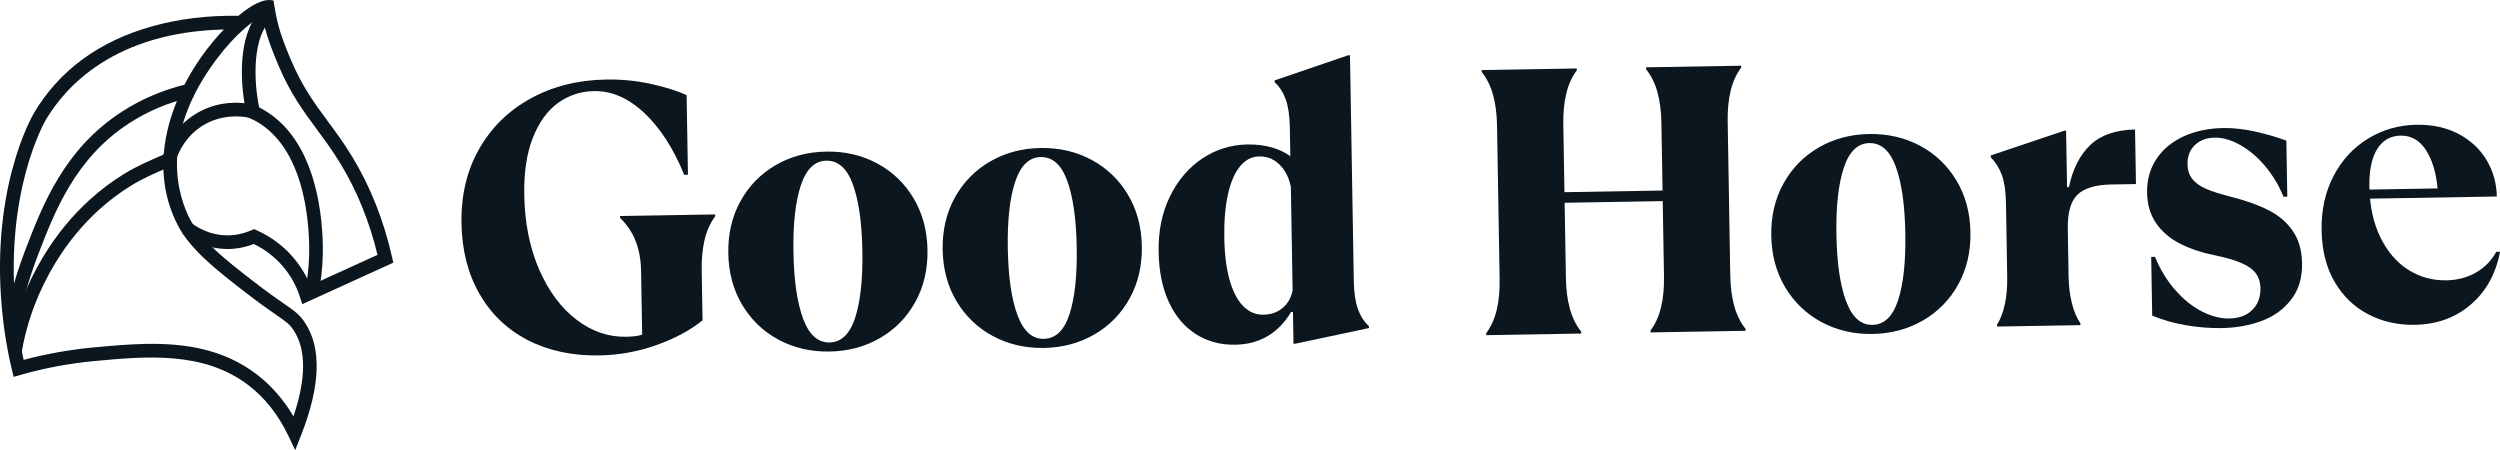
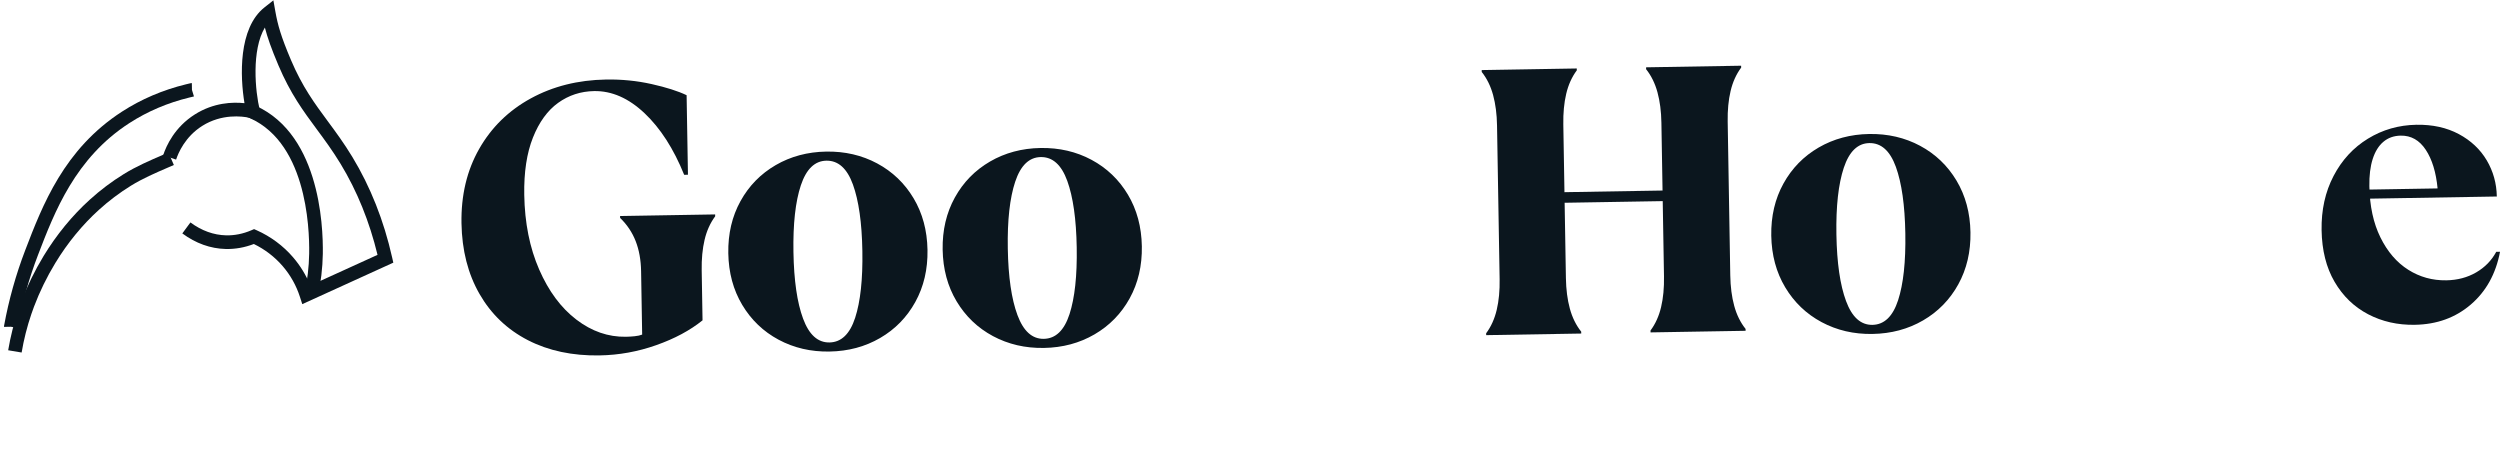
<svg xmlns="http://www.w3.org/2000/svg" id="Layer_2" data-name="Layer 2" viewBox="0 0 2515.03 452.86">
  <defs>
    <style>
      .cls-1 {
        fill: #0b161e;
      }
    </style>
  </defs>
  <g id="Layer_1-2" data-name="Layer 1">
    <g>
      <g>
        <path class="cls-1" d="M603.32,357.56c-27.43.46-51.53-4.66-72.29-15.36-20.76-10.7-36.97-26.18-48.61-46.44-11.65-20.25-17.7-43.97-18.16-71.15-.48-28.19,5.45-53.12,17.79-74.8,12.33-21.68,29.64-38.61,51.92-50.8,22.28-12.19,47.51-18.52,75.71-19,15.75-.27,31.02,1.26,45.81,4.56,14.79,3.31,26.54,7.05,35.25,11.22l1.35,80.01-3.81.06c-10.61-26.24-23.91-46.91-39.92-62.02-16.01-15.1-32.9-22.5-50.68-22.2-13.47.23-25.53,4.18-36.2,11.85-10.67,7.68-19.11,19.32-25.33,34.92-6.21,15.6-9.13,34.83-8.74,57.69.48,28.19,5.47,53.2,14.99,75.01,9.51,21.82,21.99,38.63,37.44,50.43,15.44,11.81,32.05,17.56,49.84,17.26,2.79-.05,5.71-.22,8.76-.53,3.04-.3,5.57-.86,7.59-1.65l-1.07-63.63c-.19-11.43-2.02-21.56-5.47-30.39-3.45-8.83-8.67-16.62-15.64-23.36l-.03-1.91,95.63-1.61.03,1.91c-4.97,6.69-8.52,14.57-10.65,23.62-2.14,9.06-3.11,19.3-2.91,30.73l.85,50.29c-12.53,10.12-28.08,18.45-46.65,24.99-18.56,6.54-37.5,9.97-56.8,10.29Z" />
        <path class="cls-1" d="M834.57,353.66c-18.8.32-35.88-3.65-51.27-11.9s-27.58-19.93-36.6-35.02c-9.02-15.09-13.69-32.41-14.02-51.97-.33-19.56,3.76-37.03,12.26-52.42,8.5-15.39,20.31-27.46,35.4-36.23,15.1-8.76,32.04-13.31,50.84-13.62,18.79-.32,35.89,3.65,51.27,11.9,15.38,8.26,27.58,19.92,36.6,35.01,9.02,15.09,13.69,32.42,14.03,51.97.33,19.56-3.76,37.03-12.26,52.42-8.51,15.39-20.31,27.47-35.4,36.23-15.1,8.76-32.04,13.31-50.84,13.62ZM834.42,344.52c11.94-.2,20.56-8.48,25.88-24.83,5.31-16.35,7.73-38.75,7.25-67.2-.48-28.44-3.66-50.75-9.51-66.91-5.87-16.16-14.77-24.14-26.7-23.94-11.68.2-20.24,8.48-25.69,24.82-5.44,16.35-7.92,38.76-7.44,67.2.48,28.45,3.71,50.75,9.7,66.91,5.99,16.16,14.82,24.14,26.51,23.94Z" />
        <path class="cls-1" d="M1050.21,350.03c-18.8.32-35.88-3.65-51.27-11.9-15.38-8.25-27.58-19.93-36.6-35.01-9.02-15.09-13.69-32.41-14.02-51.97-.33-19.56,3.76-37.03,12.26-52.42,8.5-15.39,20.31-27.46,35.4-36.23,15.1-8.76,32.04-13.31,50.84-13.62,18.79-.32,35.89,3.65,51.27,11.9,15.38,8.26,27.58,19.92,36.6,35.01,9.02,15.09,13.69,32.42,14.02,51.97.33,19.56-3.76,37.03-12.26,52.42-8.51,15.39-20.31,27.47-35.4,36.23-15.1,8.76-32.04,13.31-50.84,13.62ZM1050.06,340.88c11.94-.2,20.56-8.48,25.88-24.83,5.31-16.35,7.73-38.75,7.25-67.19-.48-28.44-3.66-50.75-9.51-66.91-5.86-16.16-14.76-24.14-26.7-23.94-11.69.2-20.25,8.48-25.69,24.82-5.44,16.35-7.92,38.76-7.44,67.2.48,28.45,3.71,50.75,9.7,66.91,5.99,16.16,14.82,24.14,26.51,23.94Z" />
-         <path class="cls-1" d="M1242.61,346.78c-14.73.25-27.88-3.28-39.43-10.58-11.56-7.3-20.63-18-27.22-32.13-6.59-14.11-10.05-31.08-10.38-50.89-.35-20.82,3.46-39.37,11.44-55.64,7.98-16.27,18.82-28.96,32.51-38.09,13.69-9.12,28.79-13.83,45.3-14.1,9.14-.15,17.41.85,24.82,3.01,7.4,2.16,13.55,5.11,18.44,8.84l-.49-28.96c-.2-11.68-1.56-21.06-4.1-28.13-2.54-7.07-6.25-12.85-11.15-17.34l-.03-1.9,73.89-25.26,1.9-.03,3.83,227.07c.2,11.69,1.56,21.06,4.1,28.13,2.53,7.07,6.25,12.85,11.15,17.34l.03,1.91-74.05,15.73-1.9.03-.54-32-1.91.03c-6.17,10.53-13.98,18.59-23.41,24.21-9.43,5.62-20.38,8.54-32.82,8.75ZM1271.07,316.58c5.33-.09,10.01-1.18,14.05-3.28,4.03-2.1,7.35-4.95,9.95-8.55,2.61-3.6,4.37-7.82,5.31-12.67l-1.75-104.01c-1.12-5.82-3.11-11.06-5.98-15.71-2.88-4.65-6.49-8.33-10.86-11.06-4.37-2.72-9.35-4.03-14.93-3.94-7.62.13-14.11,3.48-19.45,10.05-5.36,6.57-9.39,15.97-12.1,28.22-2.72,12.24-3.93,26.87-3.64,43.89.28,16.51,2.04,30.52,5.28,42.02,3.24,11.51,7.77,20.26,13.59,26.26,5.82,6,12.66,8.93,20.54,8.8Z" />
        <path class="cls-1" d="M1495.08,335.28c4.97-6.69,8.52-14.56,10.65-23.62,2.14-9.05,3.11-19.3,2.91-30.73l-2.61-154.68c-.19-11.43-1.51-21.63-3.95-30.61-2.44-8.97-6.25-16.72-11.44-23.25l-.03-1.9,95.63-1.61.03,1.9c-4.97,6.69-8.52,14.57-10.65,23.62-2.14,9.06-3.11,19.3-2.91,30.73l1.15,68.2,98.68-1.66-1.15-68.2c-.19-11.43-1.51-21.63-3.95-30.61-2.44-8.97-6.25-16.72-11.44-23.25l-.03-1.9,95.63-1.61.03,1.9c-4.97,6.69-8.52,14.57-10.65,23.62-2.14,9.06-3.11,19.3-2.91,30.73l2.61,154.68c.19,11.43,1.51,21.64,3.95,30.61,2.44,8.98,6.25,16.73,11.44,23.24l.03,1.9-95.63,1.61-.03-1.9c4.97-6.69,8.52-14.56,10.65-23.62,2.14-9.05,3.11-19.3,2.91-30.73l-1.28-75.82-98.68,1.66,1.28,75.82c.19,11.43,1.51,21.64,3.95,30.61,2.44,8.98,6.25,16.73,11.44,23.24l.03,1.9-95.63,1.61-.03-1.9Z" />
        <path class="cls-1" d="M1883.81,335.96c-18.8.32-35.88-3.65-51.27-11.9-15.38-8.25-27.58-19.93-36.6-35.02-9.02-15.09-13.69-32.41-14.02-51.97-.33-19.56,3.76-37.03,12.26-52.42,8.5-15.39,20.31-27.46,35.4-36.23,15.1-8.76,32.04-13.31,50.84-13.62,18.79-.32,35.89,3.65,51.27,11.9,15.38,8.26,27.58,19.92,36.6,35.01,9.02,15.09,13.69,32.42,14.02,51.97.33,19.56-3.76,37.03-12.26,52.42-8.51,15.39-20.31,27.47-35.4,36.23-15.1,8.76-32.04,13.31-50.84,13.62ZM1883.65,326.82c11.94-.2,20.56-8.48,25.88-24.83,5.31-16.35,7.73-38.75,7.25-67.2-.48-28.44-3.66-50.75-9.51-66.91-5.86-16.16-14.76-24.14-26.7-23.94-11.69.2-20.25,8.48-25.69,24.82-5.44,16.35-7.92,38.76-7.44,67.2.48,28.45,3.71,50.75,9.7,66.91,5.99,16.16,14.82,24.14,26.51,23.94Z" />
-         <path class="cls-1" d="M2009.03,326.61c3.46-5.39,6.08-12.23,7.85-20.52,1.77-8.28,2.57-17.38,2.4-27.29l-1.26-74.67c-.2-11.68-1.56-20.99-4.09-27.94-2.54-6.94-6.26-12.91-11.16-17.91l-.03-1.9,73.89-24.87,1.9-.03.96,56.77,1.91-.03c3.75-18.1,10.89-32.2,21.39-42.28,10.5-10.08,25.53-15.29,45.09-15.62l.93,54.86-24.38.41c-16.26.27-27.76,3.71-34.5,10.3-6.75,6.59-9.99,18.02-9.71,34.27l.8,47.62c.17,9.91,1.27,18.97,3.31,27.19,2.05,8.22,4.89,14.97,8.54,20.25l.03,1.9-83.82,1.41-.03-1.9Z" />
-         <path class="cls-1" d="M2235.08,330.04c-11.69.2-23.64-.74-35.87-2.82-12.23-2.08-23.59-5.32-34.08-9.71l-1-59.05,3.81-.06c5.3,12.87,12.15,24.06,20.57,33.57,8.41,9.52,17.36,16.67,26.85,21.46,9.48,4.8,18.54,7.12,27.17,6.97,9.91-.17,17.67-3.02,23.29-8.59,5.62-5.56,8.36-12.91,8.2-22.05-.15-8.63-3.57-15.38-10.25-20.22-6.69-4.84-17.81-8.91-33.36-12.21-14.28-2.81-26.54-6.79-36.79-11.95-10.25-5.16-18.37-12.01-24.36-20.55-5.99-8.53-9.08-18.9-9.29-31.09-.21-12.7,2.89-23.93,9.34-33.69,6.44-9.76,15.52-17.35,27.25-22.76,11.72-5.4,25.07-8.23,40.06-8.49,9.65-.16,19.96.94,30.92,3.29,10.96,2.36,21.82,5.48,32.55,9.36l.95,56.38-3.81.06c-4.77-11.6-10.98-21.92-18.62-30.93-7.65-9.02-15.96-16.05-24.94-21.11-8.98-5.05-17.53-7.52-25.66-7.38-8.38.14-15.07,2.67-20.07,7.58-5,4.92-7.43,11.31-7.3,19.18.1,5.85,1.7,10.77,4.82,14.78,3.12,4.01,7.81,7.37,14.08,10.05,6.27,2.69,14.63,5.34,25.1,7.96,15.05,3.81,27.7,8.36,37.96,13.65,10.25,5.29,18.31,12.27,24.17,20.94,5.86,8.67,8.9,19.35,9.12,32.05.25,14.73-3.42,26.99-11,36.77-7.59,9.79-17.5,16.94-29.75,21.46-12.25,4.52-25.61,6.91-40.09,7.15Z" />
        <path class="cls-1" d="M2429.38,326.76c-17.28.29-32.96-3.25-47.05-10.64-14.1-7.39-25.33-18.25-33.71-32.59-8.38-14.34-12.73-31.67-13.07-51.99-.34-20.32,3.67-38.49,12.04-54.51,8.36-16.02,19.91-28.54,34.62-37.55,14.71-9.01,30.96-13.67,48.74-13.97,16.25-.27,30.47,2.86,42.65,9.38,12.18,6.53,21.53,15.33,28.08,26.39,6.53,11.07,9.92,23.21,10.14,36.41l-146.68,2.47-.15-9.14,87.25-1.47c-1.55-16.23-5.51-29.19-11.9-38.86-6.39-9.67-14.79-14.42-25.2-14.25-6.86.12-12.67,2.18-17.43,6.2-4.76,4.02-8.35,9.8-10.76,17.33-2.41,7.54-3.53,16.64-3.35,27.3.34,20.07,4.06,37.28,11.16,51.64,7.1,14.36,16.43,25.2,27.99,32.49,11.56,7.3,24.32,10.83,38.29,10.6,11.17-.19,21.16-2.83,29.97-7.94,8.8-5.1,15.55-12.01,20.23-20.73l3.81-.06c-4.2,22.17-14,39.87-29.4,53.09-15.4,13.22-34.15,20.01-56.25,20.38Z" />
      </g>
      <g>
-         <path class="cls-1" d="M296.98,452.86l-6.79-14.25c-10.1-21.2-23.63-38.38-40.23-51.07-45.23-34.53-103.33-29.12-154.6-24.35-25.39,2.35-50.54,7.05-74.77,13.98l-6.88,1.97-1.68-6.95c-1.38-5.7-2.65-11.54-3.78-17.35-1.61-8.12-3.02-16.6-4.17-25.19-.27-1.94-.51-3.92-.75-5.94-15.72-130.3,29.13-207.14,31.04-210.34,25.42-42.7,65.38-71.95,118.79-86.93,26.74-7.5,55.89-11.04,86.65-10.54,13.05-10.93,26.31-18.2,35.4-15.2l-4.31,13.04.06.02c-2.73-.53-12.49,3.99-25.49,15.42v.57c-.17,0-.39,0-.64,0-8.07,7.18-17.36,16.97-26.99,29.81-59.1,78.79-38.15,139.21-26.4,161.53,11.31,21.48,37.59,41.85,60.77,59.83l1.94,1.51c14.93,11.58,24.66,18.33,31.77,23.26,10.58,7.33,15.4,10.68,20.82,18.86,17.01,25.66,15.67,63.9-3.98,113.66l-5.8,14.68ZM147.04,345.96c38.47-.65,77.52,4.92,111.26,30.67,14.55,11.13,26.93,25.29,36.94,42.24,12.87-38.25,12.91-67.4.08-86.76-3.96-5.99-7.3-8.3-17.2-15.16-7.24-5.02-17.15-11.89-32.36-23.7l-1.94-1.5c-24.29-18.83-51.81-40.18-64.51-64.29-34.54-65.61-3.79-139.82,36.51-187.39,2.93-3.46,6.09-6.97,9.38-10.4-109.85,2.62-159.1,57.26-179.02,90.73-.11.19-11.24,19.14-20.35,53.32-8.4,31.53-16.76,82.86-8.86,148.35.24,1.95.47,3.86.73,5.74,1.11,8.31,2.47,16.51,4.03,24.37.64,3.3,1.33,6.6,2.06,9.87,22.89-6.11,46.5-10.32,70.31-12.53,17.12-1.59,34.97-3.25,52.94-3.56Z" />
        <path class="cls-1" d="M304.09,305.96l-2.37-7.33c-3.69-11.43-9.52-21.83-17.34-30.91-7.96-9.25-17.94-16.91-29-22.26-9.23,3.55-18.75,5.24-28.3,5.03-15.42-.39-30.1-5.66-43.66-15.66l8.15-11.05c11.25,8.3,23.31,12.66,35.84,12.98,8.55.21,17.13-1.52,25.44-5.09l2.76-1.18,2.74,1.22c13.94,6.2,26.55,15.55,36.44,27.06,7.34,8.53,13.16,18.07,17.37,28.43l67.64-30.81c-8.06-33.38-20.51-64.1-37.06-91.4-8.12-13.38-16.18-24.3-23.99-34.85-13.67-18.49-26.58-35.96-38.63-64.37-7.22-17.01-11.1-28.21-13.65-38.07-13.52,22.69-9.83,63.97-5.06,83.27l3.11,12.58-12.15-4.49c-.61-.23-1.23-.44-1.85-.65l-.16-.05c-6.45-1.33-27.16-4.19-46.95,8.33-17.24,10.9-24.09,27.32-26.24,33.87l-13.05-4.27c3.24-9.89,11.69-28.4,31.95-41.2,18.93-11.97,38.1-12.55,49.89-11.29-4.43-26.62-6.31-75.41,20.07-96.32l9-7.13,2.02,11.3c2.41,13.48,5.51,24.73,15.7,48.77,11.42,26.91,23.86,43.75,37.04,61.57,7.99,10.8,16.24,21.97,24.69,35.89,18.21,30.04,31.67,63.99,39.98,100.92l1.23,5.44-91.6,41.73Z" />
        <path class="cls-1" d="M319.72,298.19l-13.41-2.96c2.91-13.2,4.5-26.68,4.72-40.08.45-26.84-2.91-116.16-65.11-138.51l4.64-12.92c70.78,25.43,74.68,122.51,74.2,151.66-.24,14.31-1.94,28.72-5.04,42.81Z" />
        <path class="cls-1" d="M17.65,329.95l-6.7-1.23-6.92.13v-.7s.11-.67.11-.67c4.74-25.91,11.91-51.44,21.28-75.87,17.38-45.28,39-101.64,97.31-139.31,19.45-12.57,41.13-21.82,64.45-27.5,1.33-.33,2.65-.64,3.96-.94.43-.12,1.08-.26,1.86-.27l.23,13.73-.12-6.86,2.01,6.54-.75.21c-1.29.29-2.58.59-3.91.92-21.85,5.32-42.12,13.96-60.27,25.69-54.55,35.24-75.28,89.28-91.95,132.7-9.08,23.64-16,48.34-20.6,73.42Z" />
        <path class="cls-1" d="M21.77,354.64l-13.54-2.27c2.32-13.85,5.81-27.63,10.36-40.96.89-2.63,1.84-5.29,2.83-7.89,5.95-15.78,13.52-31.28,22.49-46.05,13.01-21.39,28.6-40.41,46.35-56.54,10.67-9.67,22.21-18.36,34.32-25.83,12.6-7.77,26.15-13.62,39.25-19.28l5.62-2.42,5.46,12.6-5.64,2.43c-13.24,5.72-25.74,11.12-37.48,18.36-11.39,7.04-22.26,15.22-32.3,24.32-16.77,15.24-31.52,33.24-43.84,53.5-8.53,14.05-15.73,28.78-21.39,43.79-.94,2.46-1.83,4.96-2.67,7.44-4.31,12.65-7.62,25.7-9.82,38.82Z" />
      </g>
    </g>
  </g>
</svg>